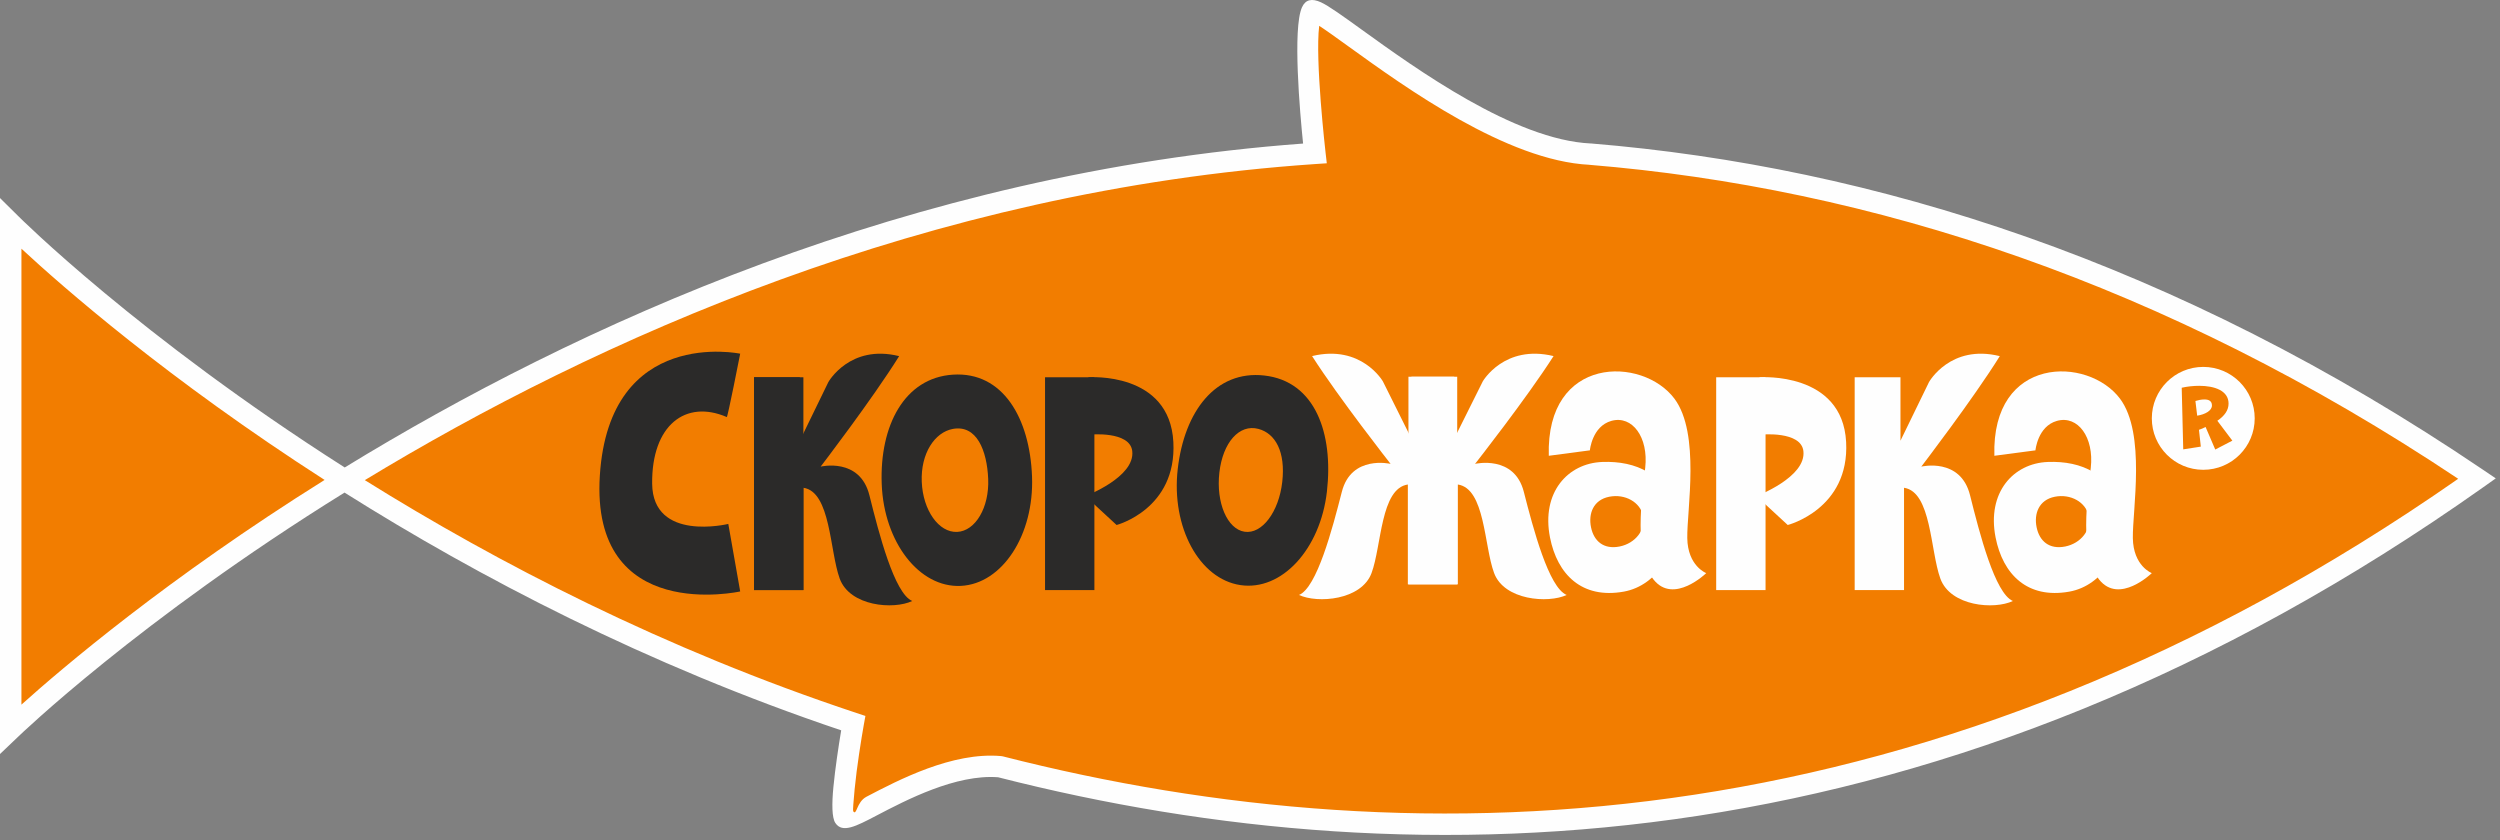
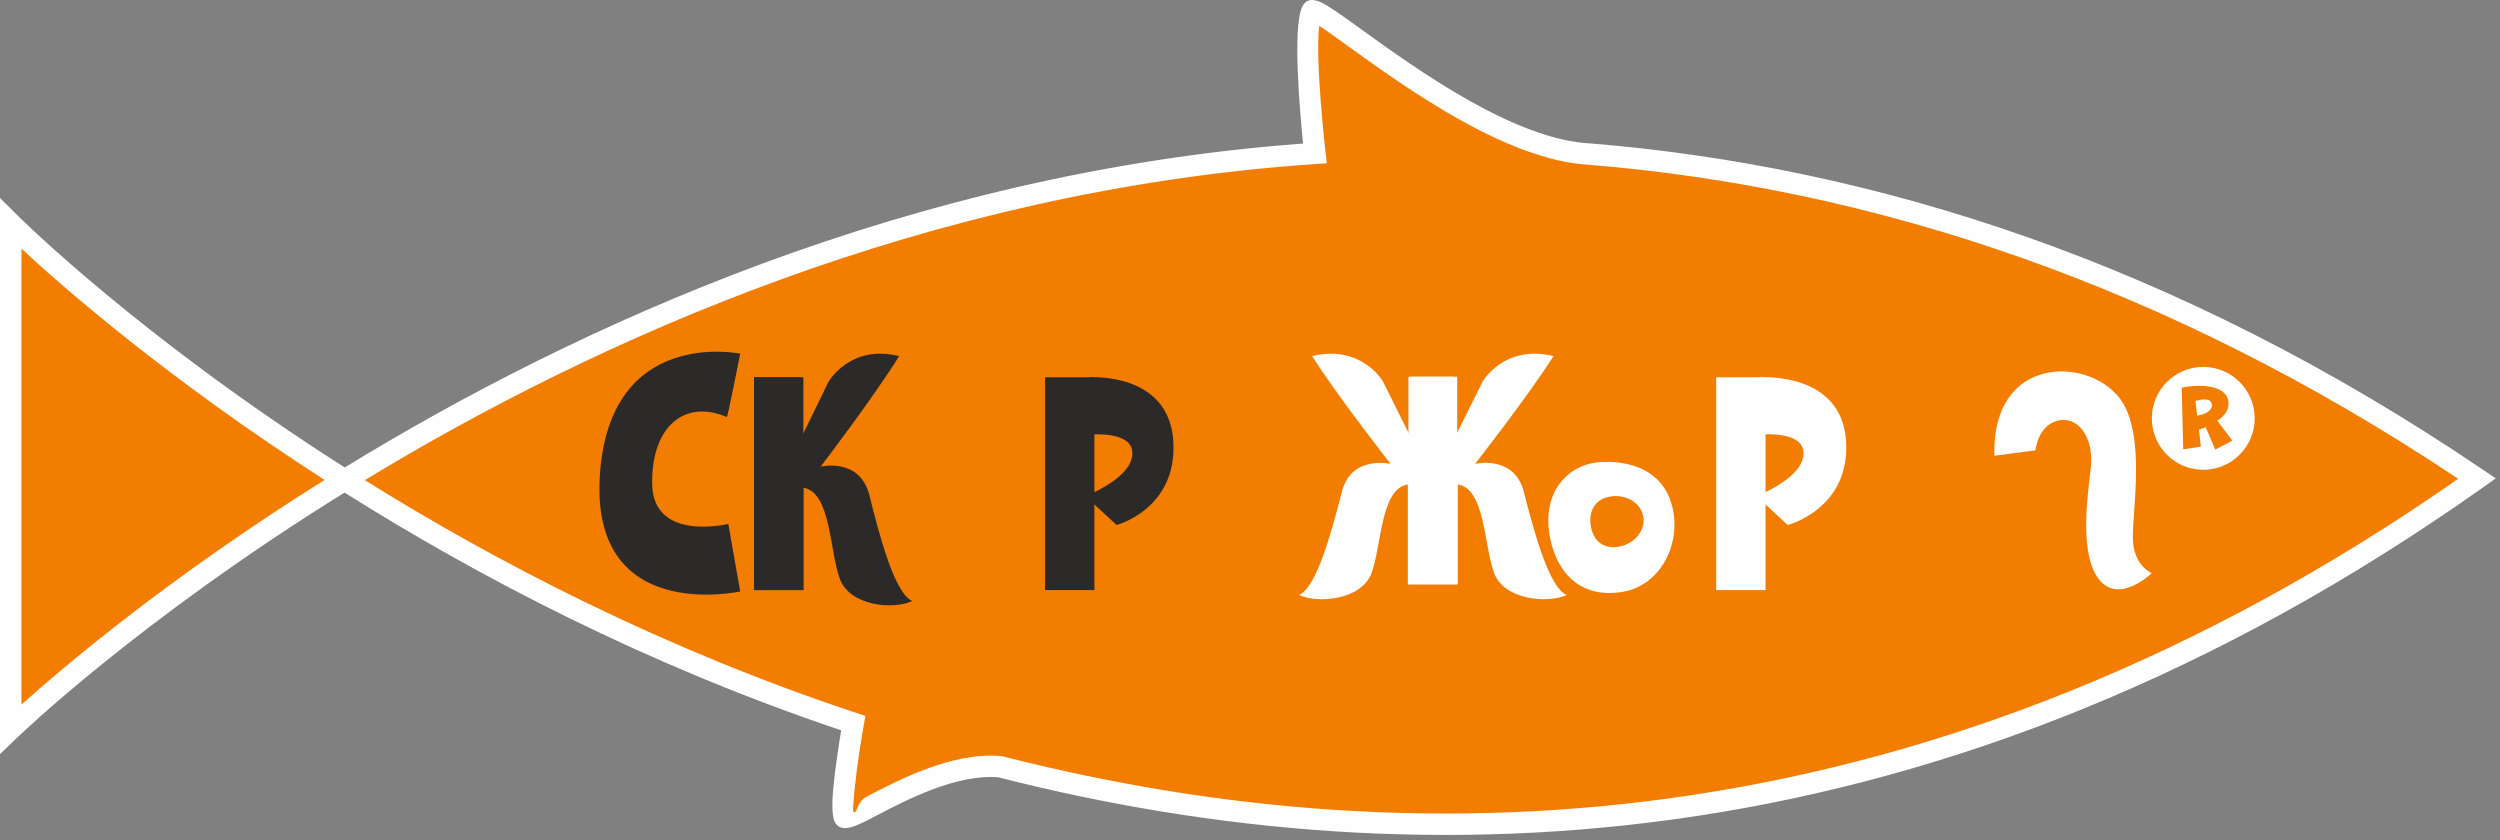
<svg xmlns="http://www.w3.org/2000/svg" width="372" height="125" viewBox="0 0 372 125" fill="none">
  <rect x="0" y="0" width="372" height="125" fill="#808080" stroke="none" />
  <path fill-rule="evenodd" clip-rule="evenodd" d="M1.595 108.482C1.595 108.482 82.256 30.51 195.656 22.821C195.656 22.821 193.626 5.162 195.189 1.732C195.99 -0.029 219.506 22.134 236.637 22.938C278.318 26.372 323.031 40.37 368.582 71.214C288.934 127.589 211.707 130.165 148.813 114.087C138.701 113.19 126.371 122.697 125.626 121.578C124.88 120.458 126.373 110.906 126.966 107.605C50.633 82.304 1.595 33.288 1.595 33.288V108.482Z" fill="#F27D00" />
  <path d="M3.189 104.85C9.172 99.473 24.94 86.028 48.3 71.414C24.909 56.381 9.182 42.563 3.189 37.005V104.85ZM51.294 69.56C85.646 48.517 135.34 25.692 193.899 21.361C193.436 16.82 192.312 4.21 193.743 1.071C194.268 -0.083 195.218 -0.269 196.557 0.342C197.711 0.869 199.783 2.363 202.552 4.36C210.757 10.279 225.365 20.817 236.705 21.35H236.766C257.732 23.076 279.463 27.463 301.687 35.296C323.883 43.12 346.568 54.391 369.472 69.899L371.368 71.184L369.497 72.509C329.444 100.857 289.996 115.681 252.65 121.395C215.333 127.106 180.127 123.724 148.519 115.657C142.244 115.174 134.826 119.054 130.4 121.37C127.359 122.961 125.341 124.017 124.304 122.461L124.299 122.455C123.777 121.673 123.771 119.591 124.008 117.13C124.271 114.379 124.788 110.952 125.17 108.674C96.146 98.913 71.12 85.795 51.265 73.297C20.634 92.294 2.8 109.529 2.69 109.634L0 112.199V29.468L2.715 32.154C2.801 32.239 20.549 49.974 51.294 69.56ZM195.762 24.408C137.832 28.337 88.555 50.641 54.284 71.445C74.029 83.758 98.8 96.597 127.464 106.099L128.773 106.532L128.528 107.886C128.173 109.87 127.486 114.143 127.17 117.43C126.998 119.242 126.891 120.607 126.951 120.699V120.701C127.489 121.495 127.414 119.348 128.929 118.556C133.7 116.06 141.719 111.864 148.948 112.504L149.204 112.542C180.466 120.534 215.285 123.89 252.176 118.244C288.494 112.687 326.832 98.407 365.778 71.245C343.78 56.568 321.979 45.823 300.628 38.298C278.687 30.564 257.221 26.233 236.504 24.525V24.522C224.224 23.911 209.162 13.046 200.697 6.939C198.853 5.609 197.337 4.515 196.296 3.844C195.664 8.954 197.233 22.595 197.237 22.639L197.427 24.296L195.762 24.408Z" fill="#FEFEFE" />
  <path d="M329.63 66.89L328.19 63.534C327.865 63.716 327.494 63.86 327.206 63.955L327.482 66.457L324.865 66.865L324.639 57.696C325.466 57.506 326.377 57.41 327.254 57.41C329.522 57.41 331.61 58.129 331.61 60.05C331.61 61.059 330.999 61.889 329.942 62.61L332.174 65.568L329.63 66.89ZM328.01 59.438C327.542 59.438 327.026 59.557 326.678 59.666L326.941 61.853C328.153 61.661 329.137 61.096 329.137 60.337C329.137 59.629 328.621 59.438 328.01 59.438ZM327.845 54.595C323.617 54.595 320.191 58.022 320.191 62.251C320.191 66.479 323.617 69.906 327.845 69.906C332.073 69.906 335.5 66.479 335.5 62.251C335.5 58.022 332.073 54.595 327.845 54.595Z" fill="#FEFEFE" />
  <path d="M110.141 52.63C110.141 52.63 90.672 48.528 89.256 70.754C87.839 92.981 110.141 88.007 110.141 88.007L108.371 77.96C108.371 77.96 97.13 80.701 97.041 71.972C96.952 63.244 102.03 59.416 108.141 62.056C108.231 62.361 110.141 52.63 110.141 52.63Z" fill="#2B2A29" />
  <path d="M112.199 56.139H119.014V65.577L123.261 56.85C123.261 56.85 126.449 51.165 133.793 52.993C129.81 59.386 122.111 69.434 122.111 69.434C122.111 69.434 127.952 68.013 129.368 73.697C130.784 79.38 133.085 88.312 135.74 89.428C132.996 90.746 126.449 90.239 124.943 86.08C123.44 81.917 123.617 73.19 119.545 72.58V87.803H112.199V56.139Z" fill="#2B2A29" />
-   <path d="M275.976 56.139H282.789V65.577L287.037 56.85C287.037 56.85 290.224 51.165 297.57 52.993C293.587 59.386 285.887 69.434 285.887 69.434C285.887 69.434 291.728 68.013 293.144 73.697C294.561 79.38 296.86 88.312 299.516 89.428C296.773 90.746 290.224 90.239 288.72 86.08C287.215 81.917 287.392 73.19 283.32 72.58V87.803H275.976V56.139Z" fill="#FEFEFE" />
  <path d="M209.576 56.054H216.391V65.262L220.638 56.747C220.638 56.747 223.824 51.203 231.17 52.985C227.187 59.222 219.488 69.025 219.488 69.025C219.488 69.025 225.329 67.639 226.744 73.184C228.161 78.729 230.462 87.442 233.117 88.531C230.373 89.819 223.824 89.323 222.32 85.263C220.815 81.204 220.992 72.688 216.922 72.094V86.948H209.576V56.054Z" fill="#FEFEFE" />
  <path d="M216.832 56.054H210.019V65.262L205.772 56.747C205.772 56.747 202.584 51.203 195.239 52.985C199.222 59.222 206.921 69.025 206.921 69.025C206.921 69.025 201.08 67.639 199.665 73.184C198.248 78.729 195.948 87.442 193.293 88.531C196.036 89.819 202.584 89.323 204.089 85.263C205.593 81.204 205.417 72.688 209.488 72.094V86.948H216.832V56.054Z" fill="#FEFEFE" />
-   <path d="M142.42 79.148C139.689 79.269 137.333 75.937 137.158 71.705C136.981 67.473 139.085 64.324 141.781 63.824C145.332 63.166 146.868 67.035 147.043 71.267C147.22 75.499 145.148 79.028 142.42 79.148ZM153.567 70.914C153.242 62.233 149.235 55.265 141.794 55.748C134.582 56.215 130.872 63.334 131.199 72.015C131.523 80.695 136.794 87.485 142.971 87.181C149.148 86.877 153.893 79.594 153.567 70.914Z" fill="#2B2A29" />
-   <path d="M185.196 79.122C182.613 78.736 180.932 74.795 181.442 70.321C181.952 65.846 184.401 63.056 187.257 63.821C189.793 64.499 191.308 67.245 190.798 71.719C190.289 76.193 187.781 79.508 185.196 79.122ZM197.447 73.13C198.427 64.518 195.728 56.725 188.121 55.875C180.894 55.066 176.225 61.195 175.246 69.807C174.266 78.42 178.44 86.145 184.572 87.062C190.703 87.98 196.466 81.743 197.447 73.13Z" fill="#2B2A29" />
  <path d="M239.45 73.916C241.813 73.447 244.073 74.724 244.499 76.77C244.924 78.814 243.352 80.852 240.99 81.321C238.627 81.791 237.172 80.52 236.747 78.475C236.321 76.429 237.087 74.385 239.45 73.916ZM230.638 79.969C231.722 85.478 235.388 89.161 241.621 88.034C246.711 87.113 249.983 81.605 248.983 76.075C247.981 70.546 243.437 68.55 238.419 68.74C233.271 68.934 229.327 73.294 230.638 79.969Z" fill="#FEFEFE" />
  <path d="M112.201 87.805V56.139H119.545V87.805H112.201Z" fill="#2B2A29" />
  <path d="M255.369 87.805V56.139H262.714V87.805H255.369Z" fill="#FEFEFE" />
  <path d="M261.905 56.139C261.905 56.139 274.147 55.265 274.704 65.768C275.234 75.77 266.015 78.119 266.015 78.119L261.361 73.819C261.361 73.819 268.798 71.017 268.345 67.119C267.994 64.102 262.093 64.665 262.093 64.665C262.093 64.665 260.577 56.747 261.905 56.139Z" fill="#FEFEFE" />
  <path d="M155.502 87.805V56.139H162.846V87.805H155.502Z" fill="#2B2A29" />
  <path d="M162.039 56.139C162.039 56.139 174.039 55.265 174.596 65.768C175.127 75.77 166.148 78.119 166.148 78.119L161.493 73.819C161.493 73.819 168.932 71.017 168.479 67.119C168.127 64.102 162.227 64.665 162.227 64.665C162.227 64.665 160.711 56.747 162.039 56.139Z" fill="#2B2A29" />
-   <path d="M230.461 67.82L236.572 67.012C236.572 67.012 236.898 63.431 239.774 62.627C242.885 61.757 245.318 65.076 244.808 69.605C244.317 73.962 243.058 82.479 246.049 86.239C249.041 89.998 253.887 85.28 253.887 85.28C253.887 85.28 251.13 84.239 251.066 80.067C251.003 75.895 253.029 64.52 249.164 59.334C244.428 52.983 230.019 52.846 230.461 67.82Z" fill="#FEFEFE" />
-   <path d="M305.754 73.916C308.117 73.447 310.378 74.724 310.802 76.77C311.228 78.814 309.658 80.852 307.294 81.321C304.931 81.791 303.476 80.52 303.051 78.475C302.625 76.429 303.391 74.385 305.754 73.916ZM296.942 79.969C298.025 85.478 301.692 89.161 307.925 88.034C313.015 87.113 316.287 81.605 315.287 76.075C314.285 70.546 309.741 68.55 304.723 68.74C299.574 68.934 295.63 73.294 296.942 79.969Z" fill="#FEFEFE" />
  <path d="M296.762 67.82L302.875 67.012C302.875 67.012 303.199 63.431 306.075 62.627C309.187 61.757 311.62 65.076 311.109 69.605C310.618 73.962 309.359 82.479 312.351 86.239C315.342 89.998 320.189 85.28 320.189 85.28C320.189 85.28 317.431 84.239 317.367 80.067C317.304 75.895 319.331 64.52 315.465 59.334C310.729 52.983 296.32 52.846 296.762 67.82Z" fill="#FEFEFE" />
</svg>